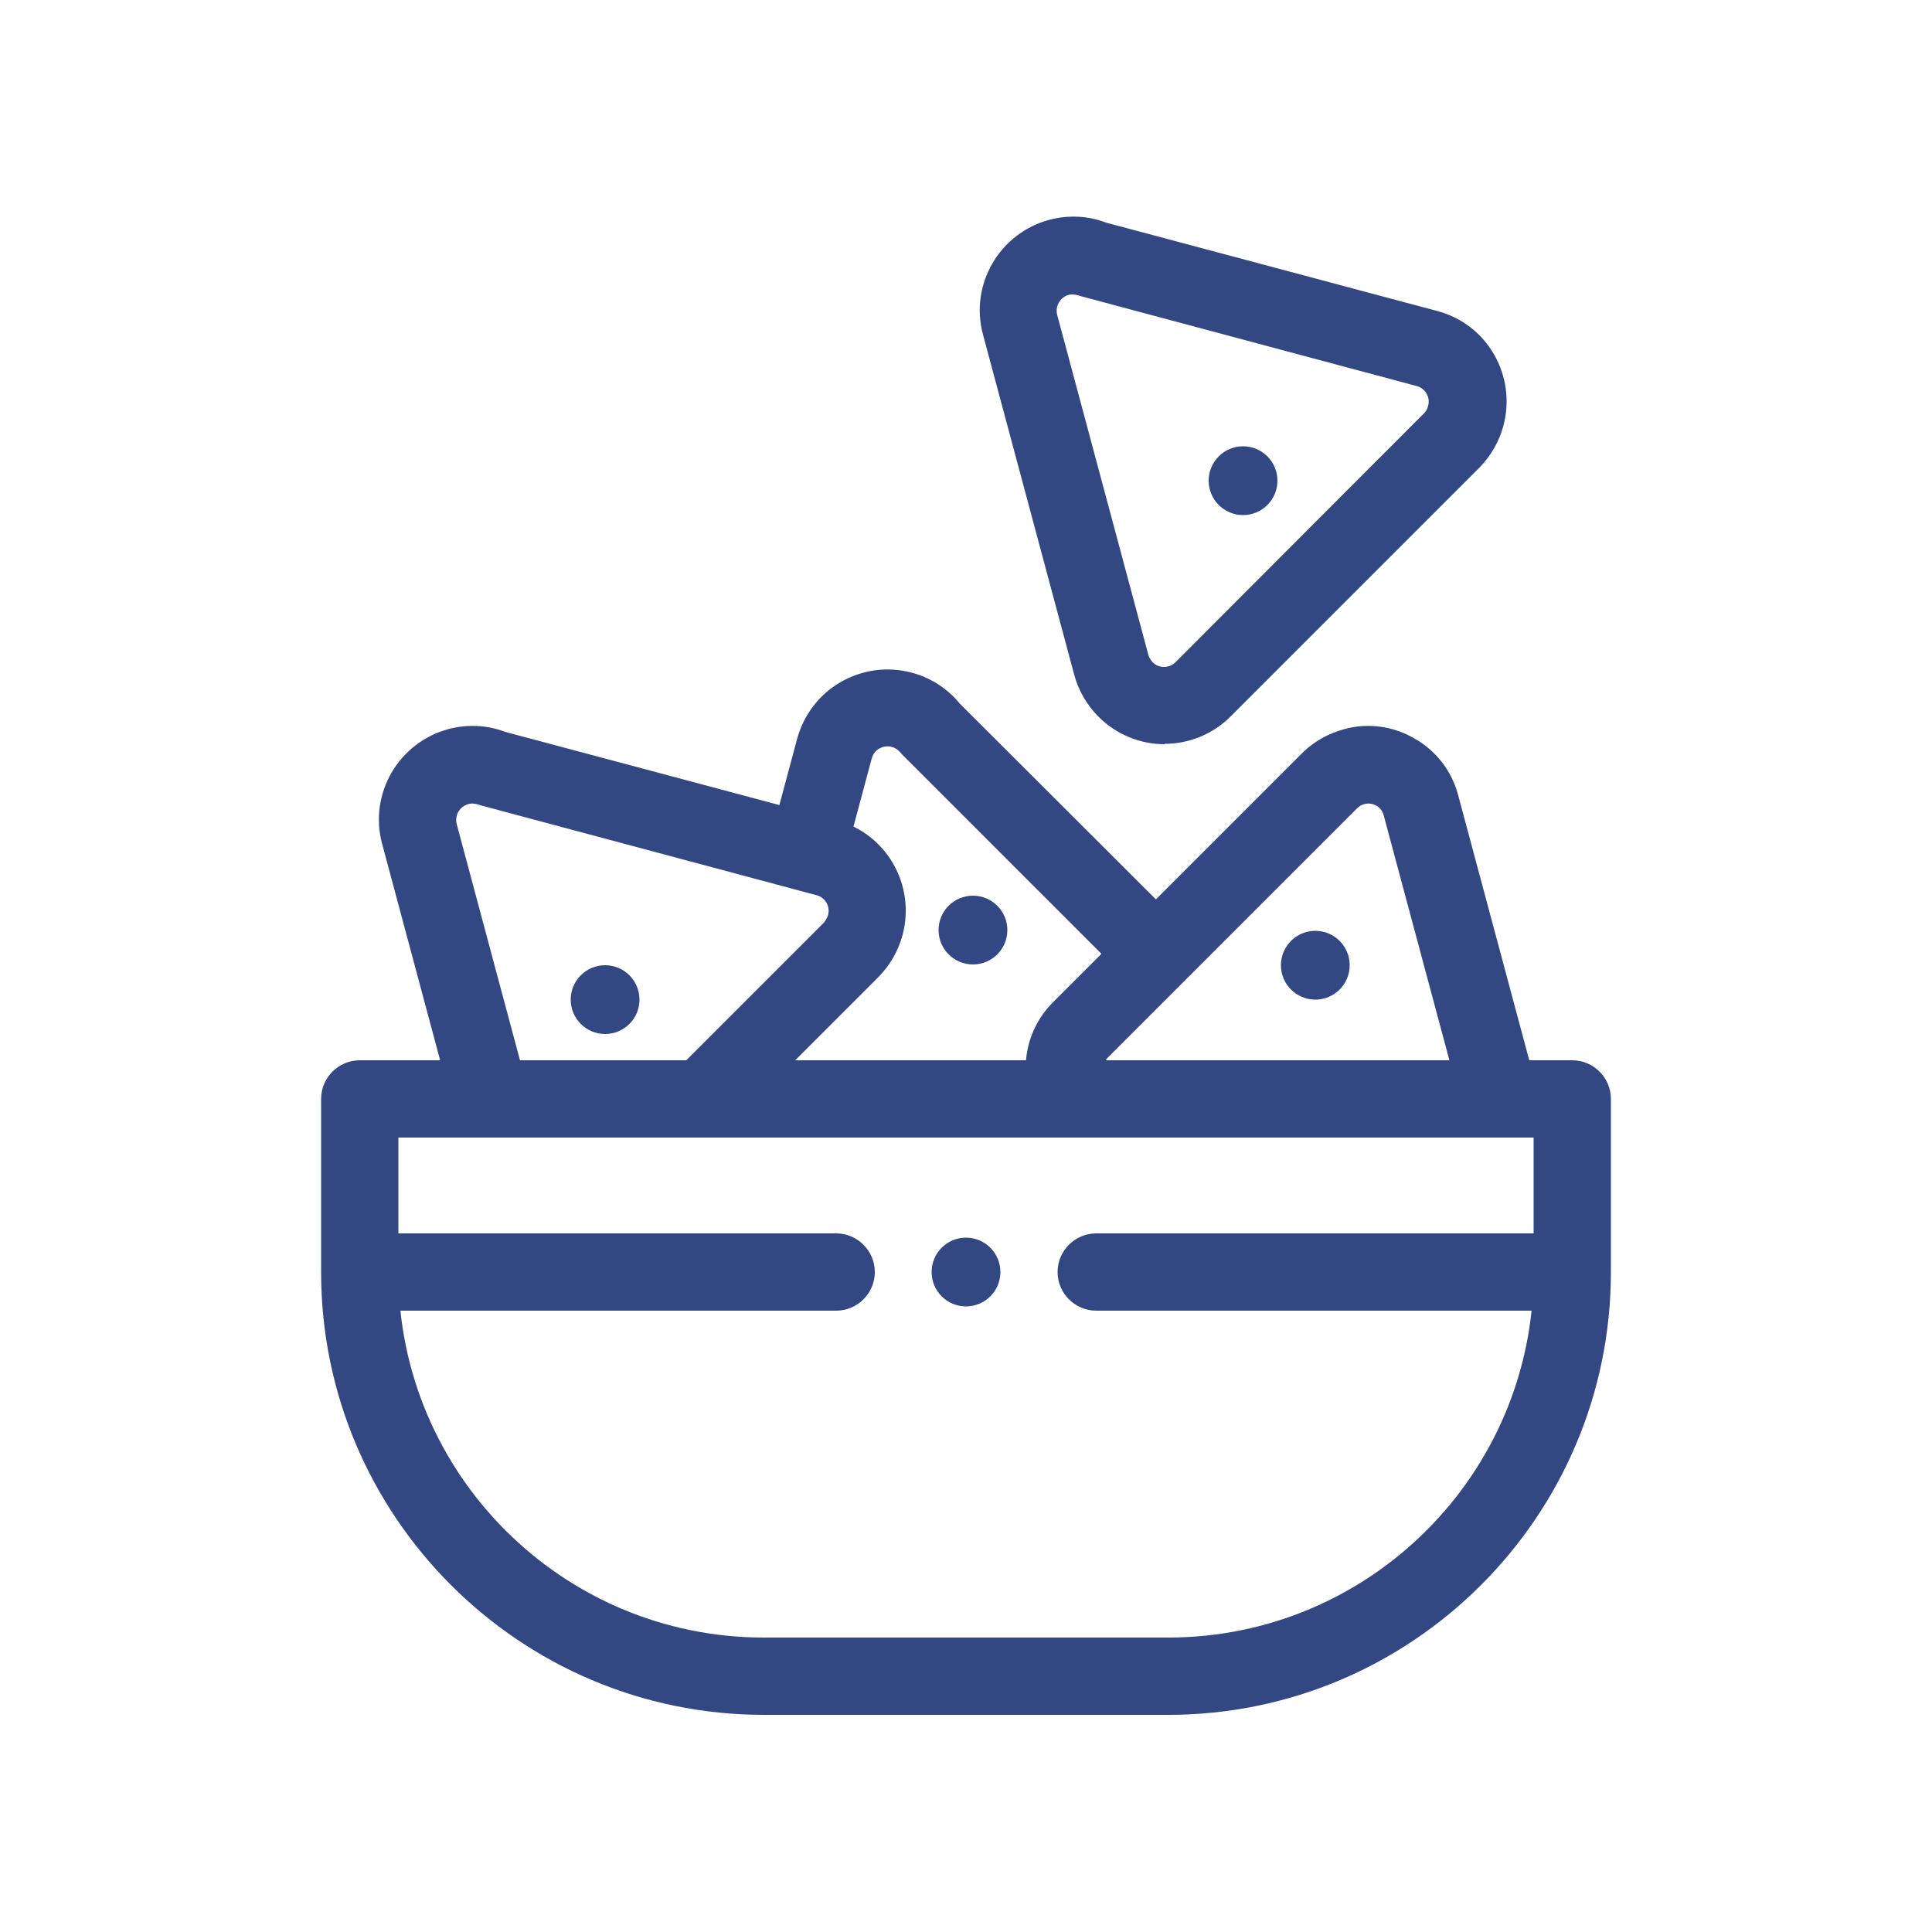
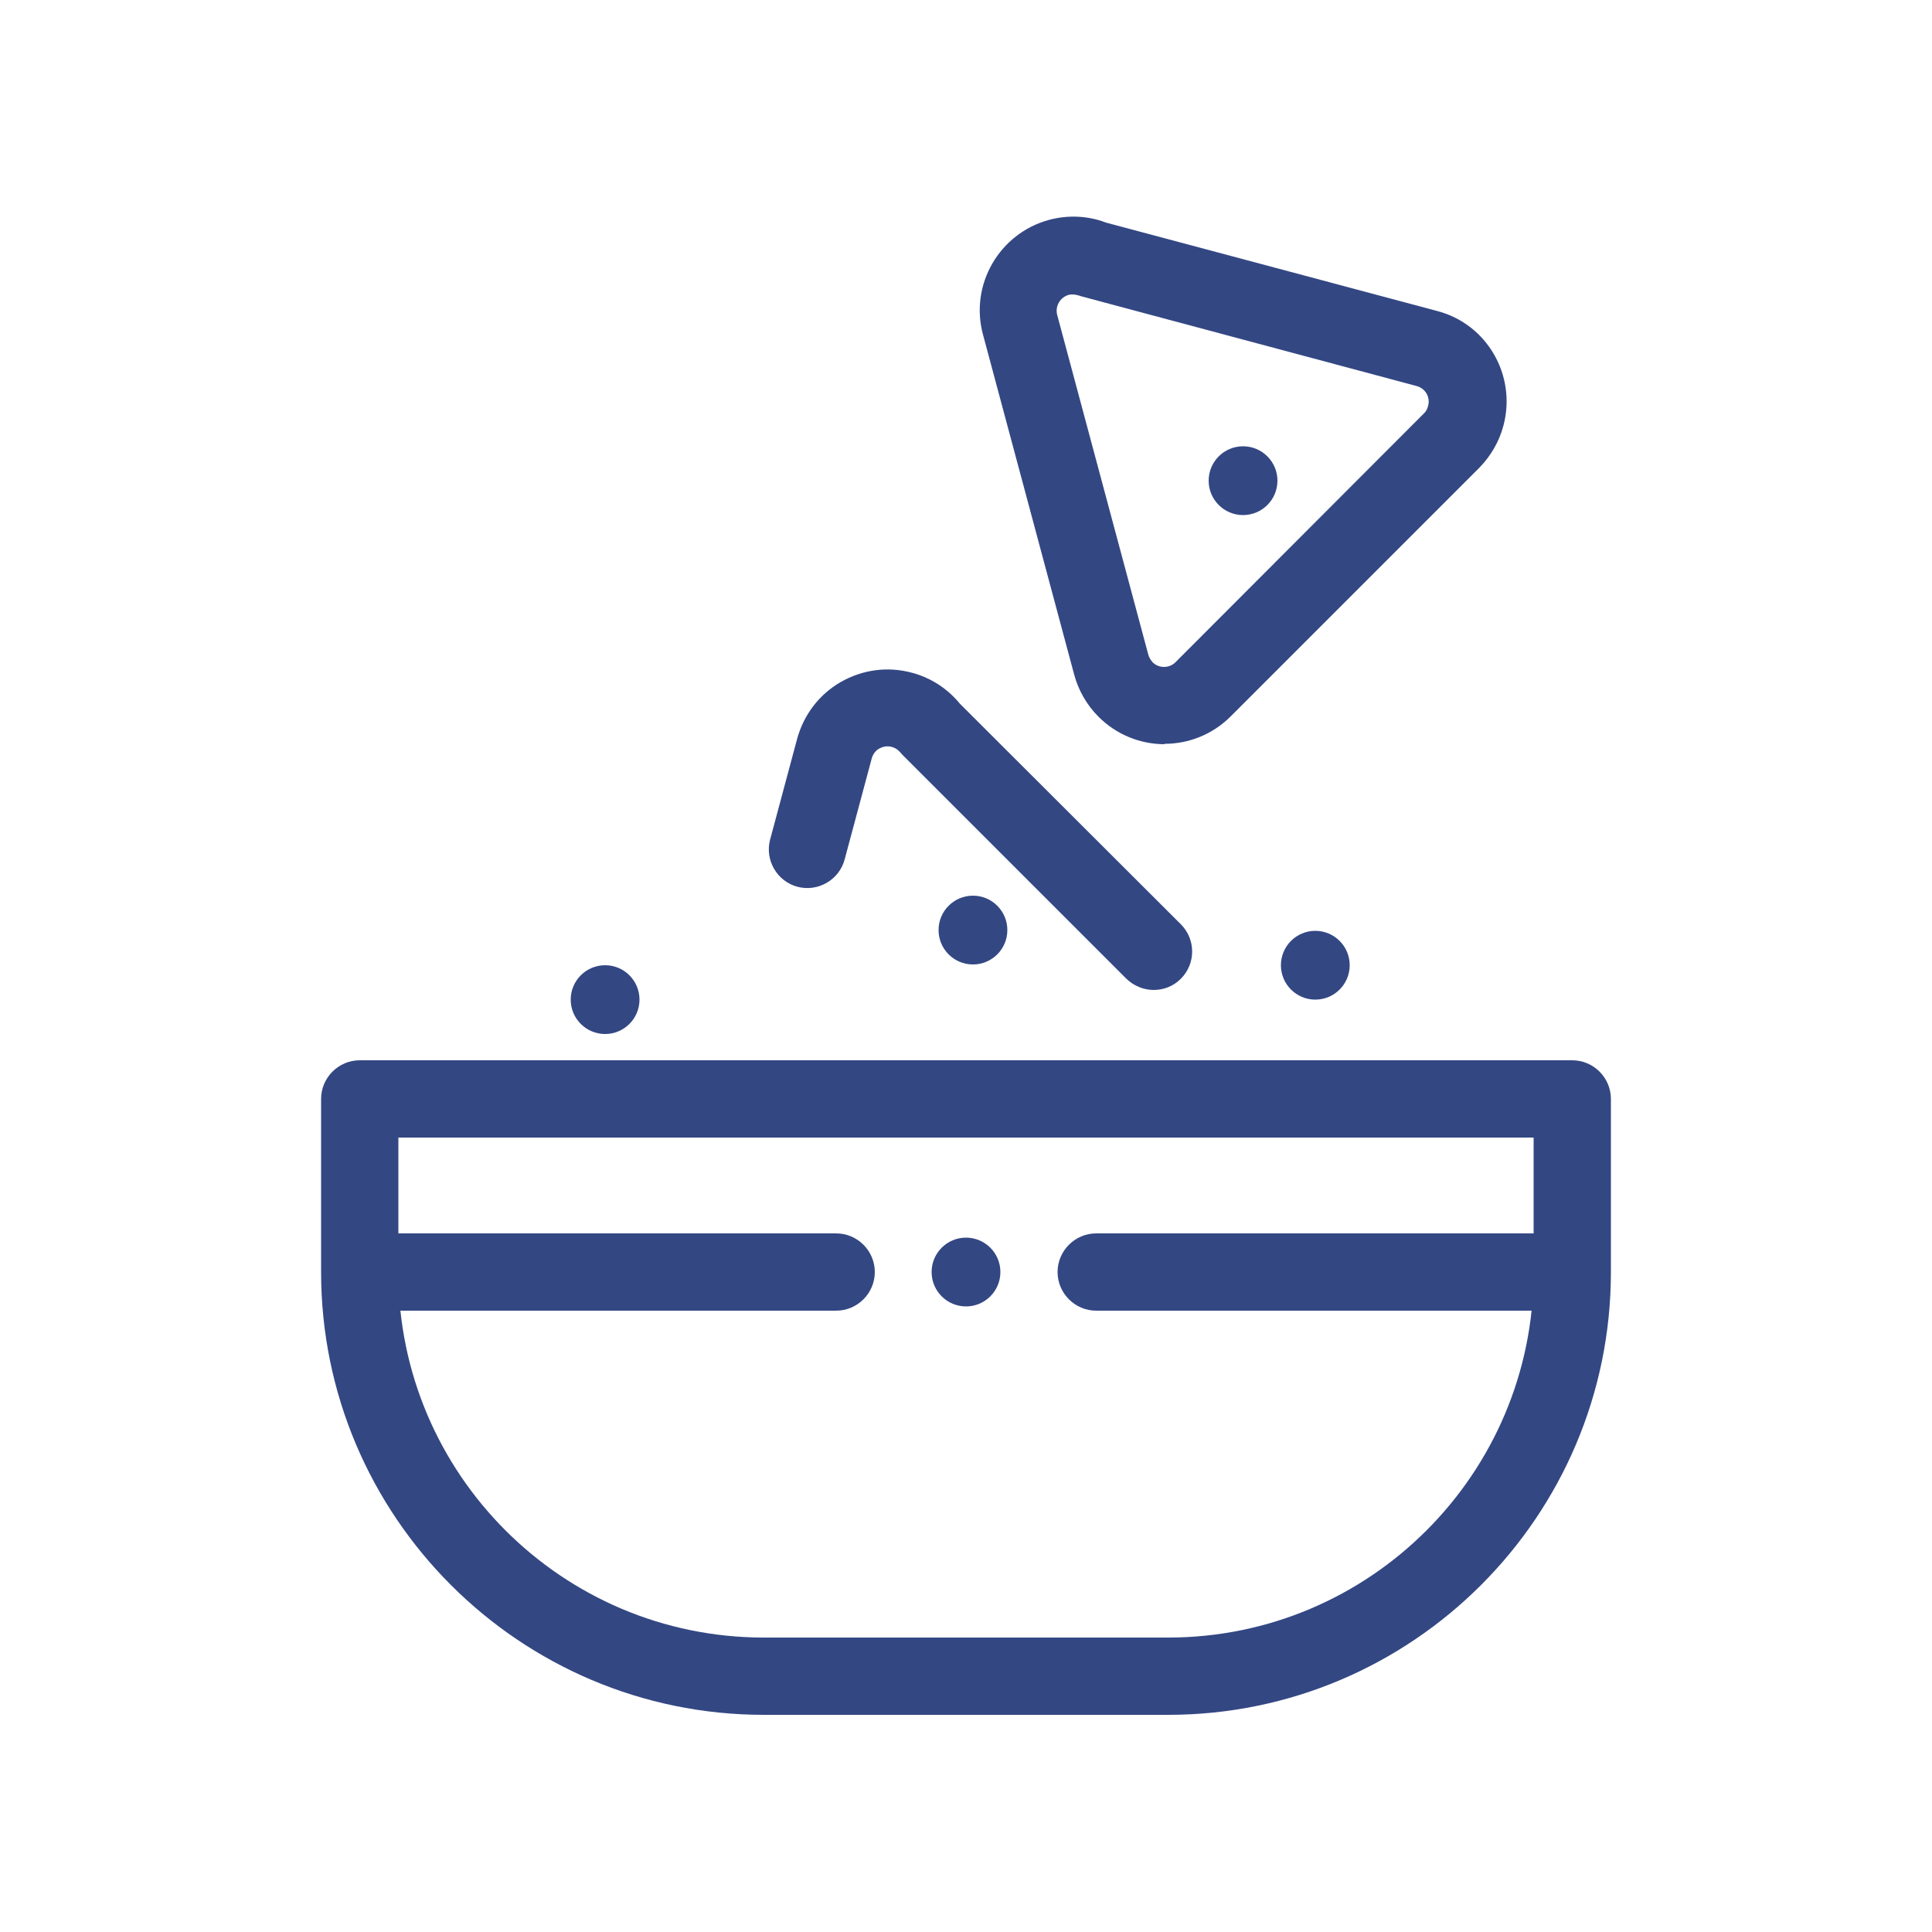
<svg xmlns="http://www.w3.org/2000/svg" id="Layer_1" viewBox="0 0 50 50">
  <defs>
    <style>
      .cls-1 {
        fill: #334783;
      }
    </style>
  </defs>
  <path class="cls-1" d="M30.23,44.38h-10.46c-6.32,0-11.46-5.14-11.46-11.46v-4.48c0-.55.45-1,1-1h31.38c.55,0,1,.45,1,1v4.48c0,6.32-5.14,11.46-11.46,11.46ZM10.31,29.44v3.48c0,5.22,4.24,9.46,9.46,9.46h10.46c5.22,0,9.46-4.24,9.46-9.46v-3.48H10.31Z" />
  <path class="cls-1" d="M40.32,33.92h-11.95c-.55,0-1-.45-1-1s.45-1,1-1h11.95c.55,0,1,.45,1,1s-.45,1-1,1ZM21.64,33.92h-11.96c-.55,0-1-.45-1-1s.45-1,1-1h11.96c.55,0,1,.45,1,1s-.45,1-1,1Z" />
-   <path class="cls-1" d="M27.74,29.36c-.34,0-.68-.18-.86-.49-.56-.95-.41-2.16.38-2.94l6.44-6.44c.3-.3.68-.51,1.09-.62.62-.17,1.27-.08,1.83.25.56.32.96.85,1.12,1.47l1.99,7.42c.14.53-.17,1.08-.71,1.22-.53.14-1.08-.17-1.22-.71l-1.99-7.42c-.04-.15-.14-.22-.19-.25-.06-.03-.17-.08-.31-.04-.08.02-.14.06-.19.11l-6.44,6.44c-.14.14-.16.35-.07.51.28.48.12,1.09-.35,1.37-.16.09-.33.14-.51.14Z" />
-   <path class="cls-1" d="M18.19,29.42c-.26,0-.51-.1-.71-.29-.39-.39-.39-1.02,0-1.41l3.85-3.85s.08-.11.1-.19c.06-.22-.07-.45-.29-.51l-8.67-2.32c-.15-.05-.24-.07-.35-.04-.22.06-.36.29-.3.52l1.79,6.68c.14.53-.17,1.08-.71,1.22-.53.14-1.08-.17-1.22-.71l-1.79-6.68c-.35-1.29.42-2.62,1.71-2.97.49-.13,1-.11,1.47.07l8.58,2.29c1.29.34,2.05,1.67,1.71,2.96-.11.42-.33.79-.62,1.09l-3.85,3.85c-.2.2-.45.29-.71.29Z" />
  <path class="cls-1" d="M29.86,25.62c-.26,0-.51-.1-.71-.29l-5.79-5.79c-.1-.12-.17-.18-.28-.21-.15-.04-.26.01-.32.04-.06.03-.16.11-.2.26l-.7,2.61c-.14.53-.69.85-1.22.71-.53-.14-.85-.69-.71-1.22l.7-2.61c.17-.62.57-1.15,1.13-1.47.56-.32,1.21-.41,1.84-.24.49.13.92.41,1.24.8l5.72,5.71c.39.39.39,1.02,0,1.41-.2.2-.45.29-.71.29Z" />
  <path class="cls-1" d="M30.14,19.26c-.62,0-1.24-.24-1.71-.71-.3-.3-.52-.68-.63-1.09l-2.36-8.8c-.35-1.29.42-2.62,1.71-2.97.49-.13,1-.11,1.47.07l8.58,2.29c1.29.34,2.05,1.67,1.71,2.96-.11.42-.33.79-.62,1.09l-6.44,6.44c-.47.47-1.09.71-1.71.71ZM27.76,7.62s-.07,0-.1.01c-.22.06-.36.29-.3.52l2.36,8.8c.02.07.06.13.11.19.16.16.43.16.59,0l6.44-6.45s0,0,0,0c.05-.05.08-.11.1-.19.06-.22-.07-.45-.3-.51l-8.67-2.32c-.11-.04-.19-.05-.25-.05Z" />
  <circle class="cls-1" cx="34.04" cy="24.98" r=".89" />
  <circle class="cls-1" cx="25" cy="32.92" r=".89" />
  <circle class="cls-1" cx="25.18" cy="24.07" r=".89" />
  <circle class="cls-1" cx="15.66" cy="25.87" r=".89" />
  <circle class="cls-1" cx="32.17" cy="12.44" r=".89" />
</svg>